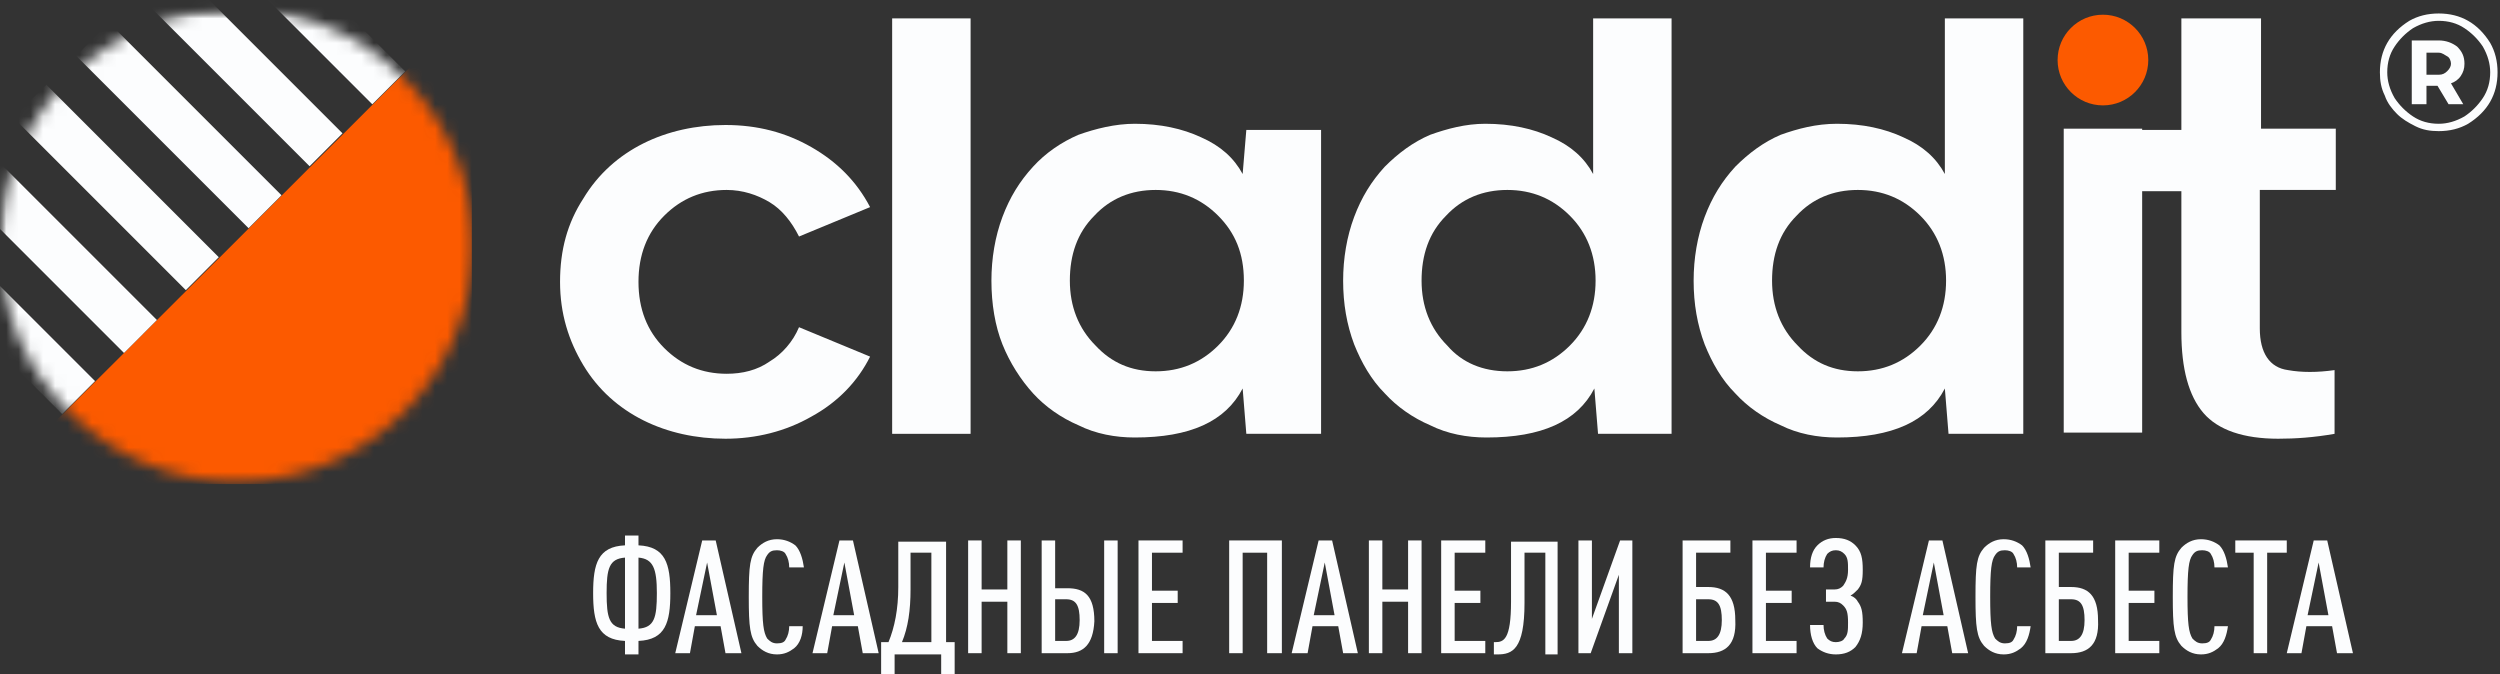
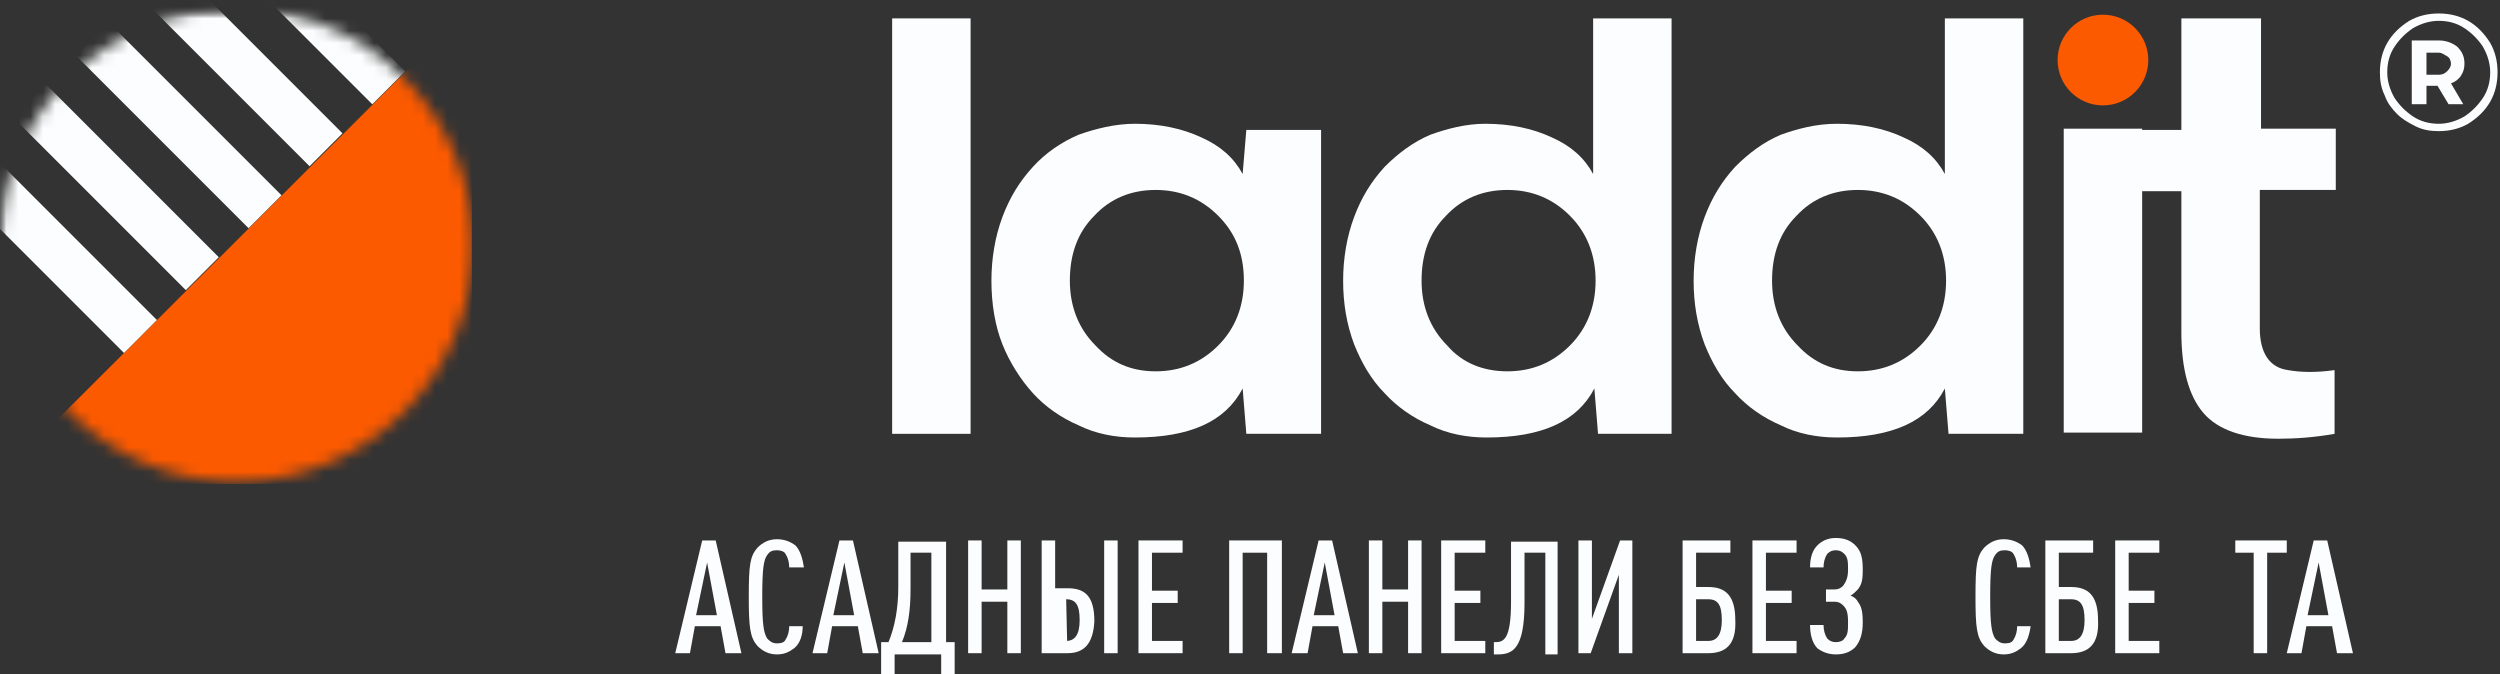
<svg xmlns="http://www.w3.org/2000/svg" width="204" height="55" viewBox="0 0 204 55" fill="none">
  <rect x="0" y="0" width="204" height="55" fill="#333333" stroke="none" />
  <mask id="mask0_4659_4358" style="mask-type:luminance" maskUnits="userSpaceOnUse" x="0" y="0" width="39" height="40">
    <path d="M19.3 39.3C29.959 39.3 38.6 30.659 38.6 20C38.6 9.341 29.959 0.7 19.3 0.7C8.641 0.7 0 9.341 0 20C0 30.659 8.641 39.3 19.3 39.3Z" fill="white" />
  </mask>
  <g mask="url(#mask0_4659_4358)">
    <path d="M38.5 0.4V39.5H-0.6C-0.5 39.4 39.7 -0.7 38.5 0.4Z" fill="#FC5A00" />
    <mask id="mask1_4659_4358" style="mask-type:luminance" maskUnits="userSpaceOnUse" x="-1" y="0" width="39" height="39">
      <path d="M38 0.8H-0.1V38.9H38V0.8Z" fill="white" />
    </mask>
    <g mask="url(#mask1_4659_4358)">
      <path d="M33.066 5.823L18.995 -8.248L16.308 -5.561L30.379 8.51L33.066 5.823Z" fill="#FCFDFE" />
      <path d="M27.948 10.878L13.877 -3.193L11.19 -0.506L25.261 13.565L27.948 10.878Z" fill="#FCFDFE" />
      <path d="M22.971 15.933L8.899 1.862L6.212 4.549L20.284 18.62L22.971 15.933Z" fill="#FCFDFE" />
      <path d="M17.852 20.988L3.781 6.917L1.094 9.604L15.165 23.675L17.852 20.988Z" fill="#FCFDFE" />
      <path d="M12.804 26.114L-1.267 12.043L-3.954 14.729L10.117 28.801L12.804 26.114Z" fill="#FCFDFE" />
-       <path d="M7.756 31.098L-6.315 17.027L-9.002 19.714L5.069 33.785L7.756 31.098Z" fill="#FCFDFE" />
    </g>
  </g>
  <path d="M171.6 8.6C173.643 8.6 175.3 6.944 175.3 4.9C175.3 2.857 173.643 1.2 171.6 1.2C169.556 1.2 167.9 2.857 167.9 4.9C167.9 6.944 169.556 8.6 171.6 8.6Z" fill="#FC5A00" />
-   <path d="M52.1 52.3V53.4H51V52.3C48.8 52.2 48.4 50.8 48.4 48.4C48.4 46 48.8 44.6 51 44.5V43.7H52.1V44.5C54.3 44.6 54.7 46 54.7 48.4C54.7 50.8 54.3 52.2 52.1 52.3ZM51 45.5C49.7 45.6 49.5 46.4 49.5 48.4C49.5 50.4 49.7 51.2 51 51.3V45.5ZM52.1 45.5V51.3C53.4 51.2 53.6 50.4 53.6 48.4C53.6 46.4 53.3 45.6 52.1 45.5Z" fill="#FCFDFE" />
  <path d="M59.2 53.3L58.8 51.1H56.7L56.3 53.3H55.1L57.3 44.1H58.4L60.5 53.3H59.2ZM57.7 45.9L56.8 50.2H58.5L57.7 45.9Z" fill="#FCFDFE" />
  <path d="M64.8 52.9C64.4 53.2 64 53.4 63.4 53.4C62.7 53.4 62.2 53.1 61.8 52.7C61.2 52 61.1 51.2 61.1 48.7C61.1 46.1 61.2 45.4 61.8 44.7C62.2 44.3 62.7 44 63.4 44C64 44 64.5 44.2 64.9 44.5C65.3 44.9 65.5 45.6 65.6 46.3H64.4C64.4 45.9 64.3 45.5 64.1 45.2C64 45 63.7 44.9 63.4 44.9C63 44.9 62.8 45 62.6 45.3C62.3 45.7 62.2 46.5 62.2 48.7C62.2 50.9 62.3 51.6 62.6 52.1C62.8 52.3 63 52.5 63.4 52.5C63.8 52.5 64 52.4 64.1 52.2C64.3 51.9 64.4 51.5 64.4 51.1H65.5C65.5 51.8 65.3 52.5 64.8 52.9Z" fill="#FCFDFE" />
  <path d="M70.4 53.3L70 51.1H67.9L67.5 53.3H66.3L68.5 44.1H69.6L71.7 53.3H70.4ZM68.9 45.9L68 50.2H69.7L68.9 45.9Z" fill="#FCFDFE" />
  <path d="M76.8 55V53.4H73V55H71.9V52.4H72.5C73 51.2 73.3 49.7 73.3 47.9V44.2H77.2V52.4H77.9V55H76.8ZM76 45.1H74.3V48.1C74.3 49.8 74.1 51.2 73.6 52.4H76V45.1Z" fill="#FCFDFE" />
  <path d="M82.2 53.3V49.1H80.1V53.3H79V44.1H80.1V48.1H82.2V44.1H83.3V53.3H82.2Z" fill="#FCFDFE" />
-   <path d="M87.1 53.3H85V44.1H86.1V48H87.1C88.5 48 89.3 48.6 89.3 50.7C89.2 52.6 88.4 53.3 87.1 53.3ZM87 48.9H86.1V52.3H87C87.7 52.3 88.1 51.8 88.1 50.6C88.1 49.4 87.8 48.9 87 48.9ZM90.1 53.3V44.1H91.2V53.3H90.1Z" fill="#FCFDFE" />
+   <path d="M87.1 53.3H85V44.1H86.1V48H87.1C88.5 48 89.3 48.6 89.3 50.7C89.2 52.6 88.4 53.3 87.1 53.3ZH86.1V52.3H87C87.7 52.3 88.1 51.8 88.1 50.6C88.1 49.4 87.8 48.9 87 48.9ZM90.1 53.3V44.1H91.2V53.3H90.1Z" fill="#FCFDFE" />
  <path d="M92.9 53.3V44.1H96.5V45.1H94V48.2H96.1V49.2H94V52.3H96.5V53.3H92.9Z" fill="#FCFDFE" />
  <path d="M103.4 53.3V45.1H101.4V53.3H100.3V44.1H104.6V53.3H103.4Z" fill="#FCFDFE" />
  <path d="M109.6 53.3L109.2 51.1H107.1L106.7 53.3H105.4L107.6 44.1H108.7L110.8 53.3H109.6ZM108.1 45.9L107.2 50.2H108.9L108.1 45.9Z" fill="#FCFDFE" />
  <path d="M114.9 53.3V49.1H112.8V53.3H111.7V44.1H112.8V48.1H114.9V44.1H116V53.3H114.9Z" fill="#FCFDFE" />
  <path d="M117.6 53.3V44.1H121.2V45.1H118.7V48.2H120.8V49.2H118.7V52.3H121.2V53.3H117.6Z" fill="#FCFDFE" />
  <path d="M126.1 53.3V45.1H124.4V49.2C124.4 53 123.4 53.4 122.2 53.4H121.9V52.4H122C122.7 52.4 123.3 52.2 123.3 49.1V44.2H127.1V53.4H126.1V53.3Z" fill="#FCFDFE" />
  <path d="M132.1 53.3V46.9L129.8 53.3H128.8V44.1H129.9V50.5L132.2 44.1H133.2V53.3H132.1Z" fill="#FCFDFE" />
  <path d="M139.4 53.3H137.3V44.1H141.2V45.1H138.4V47.9H139.4C140.8 47.9 141.6 48.6 141.6 50.6C141.7 52.6 140.8 53.3 139.4 53.3ZM139.4 48.9H138.4V52.3H139.4C140.1 52.3 140.5 51.8 140.5 50.6C140.5 49.4 140.2 48.9 139.4 48.9Z" fill="#FCFDFE" />
  <path d="M143 53.3V44.1H146.6V45.1H144.1V48.2H146.2V49.2H144.1V52.3H146.6V53.3H143Z" fill="#FCFDFE" />
  <path d="M151.4 52.8C151 53.2 150.5 53.4 149.8 53.4C149.2 53.4 148.7 53.2 148.3 52.9C147.9 52.5 147.7 51.8 147.7 51H148.8C148.8 51.4 148.9 51.8 149.1 52.1C149.3 52.3 149.5 52.4 149.8 52.4C150.1 52.4 150.4 52.3 150.5 52.1C150.8 51.8 150.8 51.4 150.8 50.8C150.8 50 150.7 49.7 150.4 49.4C150.2 49.2 150 49.1 149.7 49.1H149V48.1H149.7C150 48.1 150.2 48 150.4 47.8C150.6 47.5 150.8 47.2 150.8 46.5C150.8 45.9 150.8 45.5 150.5 45.2C150.3 45 150.1 44.9 149.8 44.9C149.5 44.9 149.3 45 149.1 45.2C148.9 45.5 148.8 45.9 148.8 46.3H147.7C147.7 45.5 147.9 44.9 148.3 44.5C148.7 44.1 149.2 43.9 149.8 43.9C150.5 43.9 151 44.1 151.4 44.5C151.9 45 152 45.6 152 46.5C152 47.4 151.9 47.7 151.6 48.1C151.4 48.3 151.2 48.5 151 48.6C151.3 48.7 151.5 48.9 151.6 49.1C151.9 49.5 152 49.9 152 50.8C152 51.7 151.8 52.3 151.4 52.8Z" fill="#FCFDFE" />
-   <path d="M159.3 53.3L158.9 51.1H156.8L156.4 53.3H155.2L157.4 44.1H158.5L160.6 53.3H159.3ZM157.8 45.9L156.9 50.2H158.6L157.8 45.9Z" fill="#FCFDFE" />
  <path d="M164.9 52.9C164.5 53.2 164.1 53.4 163.5 53.4C162.8 53.4 162.3 53.1 161.9 52.7C161.3 52 161.2 51.2 161.2 48.7C161.2 46.1 161.3 45.4 161.9 44.7C162.3 44.3 162.8 44 163.5 44C164.1 44 164.6 44.2 165 44.5C165.4 44.9 165.6 45.6 165.7 46.3H164.6C164.6 45.9 164.5 45.5 164.3 45.2C164.2 45 163.9 44.9 163.6 44.9C163.2 44.9 163 45 162.8 45.3C162.5 45.7 162.4 46.5 162.4 48.7C162.4 50.9 162.5 51.6 162.8 52.1C163 52.3 163.2 52.5 163.6 52.5C164 52.5 164.2 52.4 164.3 52.2C164.5 51.9 164.6 51.5 164.6 51.1H165.7C165.6 51.8 165.4 52.5 164.9 52.9Z" fill="#FCFDFE" />
  <path d="M169 53.3H166.9V44.1H170.8V45.1H168V47.9H169C170.4 47.9 171.2 48.6 171.2 50.6C171.3 52.6 170.4 53.3 169 53.3ZM169 48.9H168V52.3H169C169.7 52.3 170.1 51.8 170.1 50.6C170.1 49.4 169.8 48.9 169 48.9Z" fill="#FCFDFE" />
  <path d="M172.6 53.3V44.1H176.2V45.1H173.7V48.2H175.8V49.2H173.7V52.3H176.2V53.3H172.6Z" fill="#FCFDFE" />
-   <path d="M181 52.9C180.6 53.2 180.2 53.4 179.6 53.4C178.9 53.4 178.4 53.1 178 52.7C177.4 52 177.3 51.2 177.3 48.7C177.3 46.1 177.4 45.4 178 44.7C178.4 44.3 178.9 44 179.6 44C180.2 44 180.7 44.2 181.1 44.5C181.5 44.9 181.7 45.6 181.8 46.3H180.7C180.7 45.9 180.6 45.5 180.4 45.2C180.3 45 180 44.9 179.7 44.9C179.3 44.9 179.1 45 178.9 45.3C178.6 45.7 178.5 46.5 178.5 48.7C178.5 50.9 178.6 51.6 178.9 52.1C179.1 52.3 179.3 52.5 179.7 52.5C180.1 52.5 180.3 52.4 180.4 52.2C180.6 51.9 180.7 51.5 180.7 51.1H181.8C181.7 51.8 181.5 52.5 181 52.9Z" fill="#FCFDFE" />
  <path d="M185 45.1V53.3H183.9V45.1H182.4V44.1H186.6V45.1H185Z" fill="#FCFDFE" />
  <path d="M190.7 53.3L190.3 51.1H188.2L187.8 53.3H186.6L188.8 44.1H189.9L192 53.3H190.7ZM189.2 45.9L188.3 50.2H190L189.2 45.9Z" fill="#FCFDFE" />
-   <path d="M59.3 30.5C60.6 30.5 61.8 30.2 62.8 29.5C63.8 28.9 64.7 27.9 65.2 26.7L71 29.1C70 31.1 68.4 32.8 66.2 34C64.1 35.2 61.7 35.8 59.2 35.8C56.8 35.8 54.5 35.3 52.5 34.3C50.5 33.3 48.8 31.8 47.6 29.8C46.4 27.8 45.7 25.6 45.7 23C45.7 20.4 46.3 18.2 47.6 16.2C48.8 14.2 50.5 12.7 52.5 11.7C54.5 10.7 56.8 10.2 59.2 10.2C61.8 10.2 64.1 10.8 66.2 12C68.3 13.2 69.9 14.8 71 16.9L65.2 19.3C64.6 18.1 63.8 17.1 62.8 16.5C61.8 15.9 60.6 15.5 59.3 15.5C57.3 15.5 55.6 16.2 54.2 17.6C52.8 19 52.1 20.8 52.1 23C52.1 25.2 52.8 27 54.2 28.4C55.6 29.8 57.3 30.5 59.3 30.5Z" fill="#FCFDFE" />
  <path d="M72.8 1.5H79.2V35.4H72.8V1.5Z" fill="#FCFDFE" />
  <path d="M92.6 10.1C94.7 10.1 96.5 10.5 98 11.2C99.6 11.9 100.7 12.9 101.4 14.2L101.7 10.6H107.8V35.4H101.7L101.4 31.7C100 34.4 97.1 35.7 92.6 35.7C91 35.7 89.4 35.4 88 34.7C86.6 34.1 85.3 33.2 84.3 32.1C83.3 31 82.4 29.6 81.8 28.1C81.2 26.6 80.9 24.8 80.9 22.9C80.9 21.1 81.2 19.3 81.8 17.7C82.4 16.1 83.2 14.8 84.3 13.6C85.3 12.5 86.6 11.6 88 11C89.4 10.5 91 10.1 92.6 10.1ZM94.3 30.3C96.3 30.3 98 29.6 99.4 28.2C100.8 26.8 101.5 25 101.5 22.9C101.5 20.7 100.8 19 99.4 17.6C98 16.2 96.3 15.5 94.3 15.5C92.3 15.5 90.6 16.2 89.3 17.6C87.9 19 87.3 20.8 87.3 22.9C87.3 25 88 26.8 89.4 28.2C90.7 29.6 92.3 30.3 94.3 30.3Z" fill="#FCFDFE" />
  <path d="M121.2 10.1C123.3 10.1 125.1 10.5 126.6 11.2C128.2 11.9 129.3 12.9 130 14.2V1.5H136.4V35.4H130.4L130.1 31.7C128.7 34.4 125.8 35.7 121.3 35.7C119.7 35.7 118.1 35.4 116.7 34.7C115.3 34.1 114 33.2 113 32.1C111.9 31 111.1 29.6 110.5 28.1C109.9 26.5 109.6 24.8 109.6 22.9C109.6 21.1 109.9 19.3 110.5 17.7C111.1 16.1 111.9 14.8 113 13.6C114.1 12.5 115.3 11.6 116.7 11C118.1 10.5 119.6 10.1 121.2 10.1ZM123 30.3C125 30.3 126.7 29.6 128.1 28.2C129.5 26.8 130.2 25 130.2 22.9C130.2 20.8 129.5 19 128.1 17.6C126.7 16.2 125 15.5 123 15.5C121 15.5 119.3 16.2 118 17.6C116.6 19 116 20.8 116 22.9C116 25 116.7 26.8 118.1 28.2C119.3 29.6 121 30.3 123 30.3Z" fill="#FCFDFE" />
  <path d="M149.9 10.1C152 10.1 153.8 10.5 155.3 11.2C156.9 11.9 158 12.9 158.7 14.2V1.5H165.1V35.4H159L158.7 31.7C157.3 34.4 154.4 35.7 149.9 35.7C148.3 35.7 146.7 35.4 145.3 34.7C143.9 34.1 142.6 33.2 141.6 32.1C140.5 31 139.7 29.6 139.1 28.1C138.5 26.5 138.2 24.8 138.2 22.9C138.2 21.1 138.5 19.3 139.1 17.7C139.7 16.1 140.5 14.8 141.6 13.6C142.7 12.5 143.9 11.6 145.3 11C146.7 10.5 148.2 10.1 149.9 10.1ZM151.6 30.3C153.6 30.3 155.3 29.6 156.7 28.2C158.1 26.8 158.8 25 158.8 22.9C158.8 20.8 158.1 19 156.7 17.6C155.3 16.2 153.6 15.5 151.6 15.5C149.6 15.5 147.9 16.2 146.6 17.6C145.2 19 144.6 20.8 144.6 22.9C144.6 25 145.3 26.8 146.7 28.2C148 29.6 149.6 30.3 151.6 30.3Z" fill="#FCFDFE" />
  <path d="M168.4 10.5H174.8V35.3H168.4V10.5Z" fill="#FCFDFE" />
  <path d="M178.1 1.5H184.5V10.5H190.6V15.5H184.4V26.8C184.4 28.8 185.2 30 186.7 30.2C187.8 30.4 189.1 30.4 190.5 30.2V35.4C188.8 35.7 187.3 35.8 185.9 35.8C183.1 35.8 181 35.1 179.8 33.7C178.6 32.3 178 30.1 178 27.1V15.6H174.6V10.6H178V1.5H178.1Z" fill="#FCFDFE" />
  <path d="M199 1.1C199.9 1.1 200.7 1.3 201.4 1.7C202.1 2.1 202.7 2.7 203.2 3.5C203.6 4.2 203.8 5 203.8 5.9C203.8 6.8 203.6 7.6 203.2 8.3C202.8 9 202.2 9.6 201.4 10.1C200.7 10.5 199.9 10.7 199 10.7C198.3 10.7 197.7 10.6 197.1 10.3C196.5 10 196 9.7 195.6 9.3C195.2 8.9 194.8 8.4 194.6 7.8C194.3 7.2 194.2 6.6 194.2 5.9C194.2 5 194.4 4.2 194.8 3.5C195.2 2.8 195.8 2.2 196.6 1.7C197.3 1.3 198.1 1.1 199 1.1ZM196.9 9.5C197.5 9.9 198.2 10.1 199 10.1C199.7 10.1 200.4 9.9 201.1 9.5C201.7 9.1 202.2 8.6 202.6 8C203 7.4 203.2 6.7 203.2 5.9C203.2 5.2 203 4.5 202.6 3.8C202.2 3.2 201.7 2.7 201.1 2.3C200.5 1.9 199.8 1.7 199 1.7C198.3 1.7 197.6 1.9 196.9 2.3C196.3 2.7 195.8 3.2 195.4 3.8C195 4.4 194.8 5.1 194.8 5.9C194.8 6.6 195 7.3 195.4 8C195.8 8.6 196.3 9.1 196.9 9.5ZM201.1 5.2C201.1 5.6 201 5.9 200.8 6.2C200.6 6.5 200.3 6.7 200 6.8L201 8.5H199.8L198.9 7H198V8.5H196.8V3.3H199C199.6 3.3 200.1 3.5 200.5 3.8C200.9 4.2 201.1 4.6 201.1 5.2ZM198 4.3V6.1H199C199.3 6.1 199.5 6 199.7 5.8C199.9 5.6 200 5.4 200 5.2C200 5 199.9 4.7 199.7 4.6C199.5 4.5 199.3 4.3 199 4.3H198Z" fill="#FCFDFE" />
</svg>